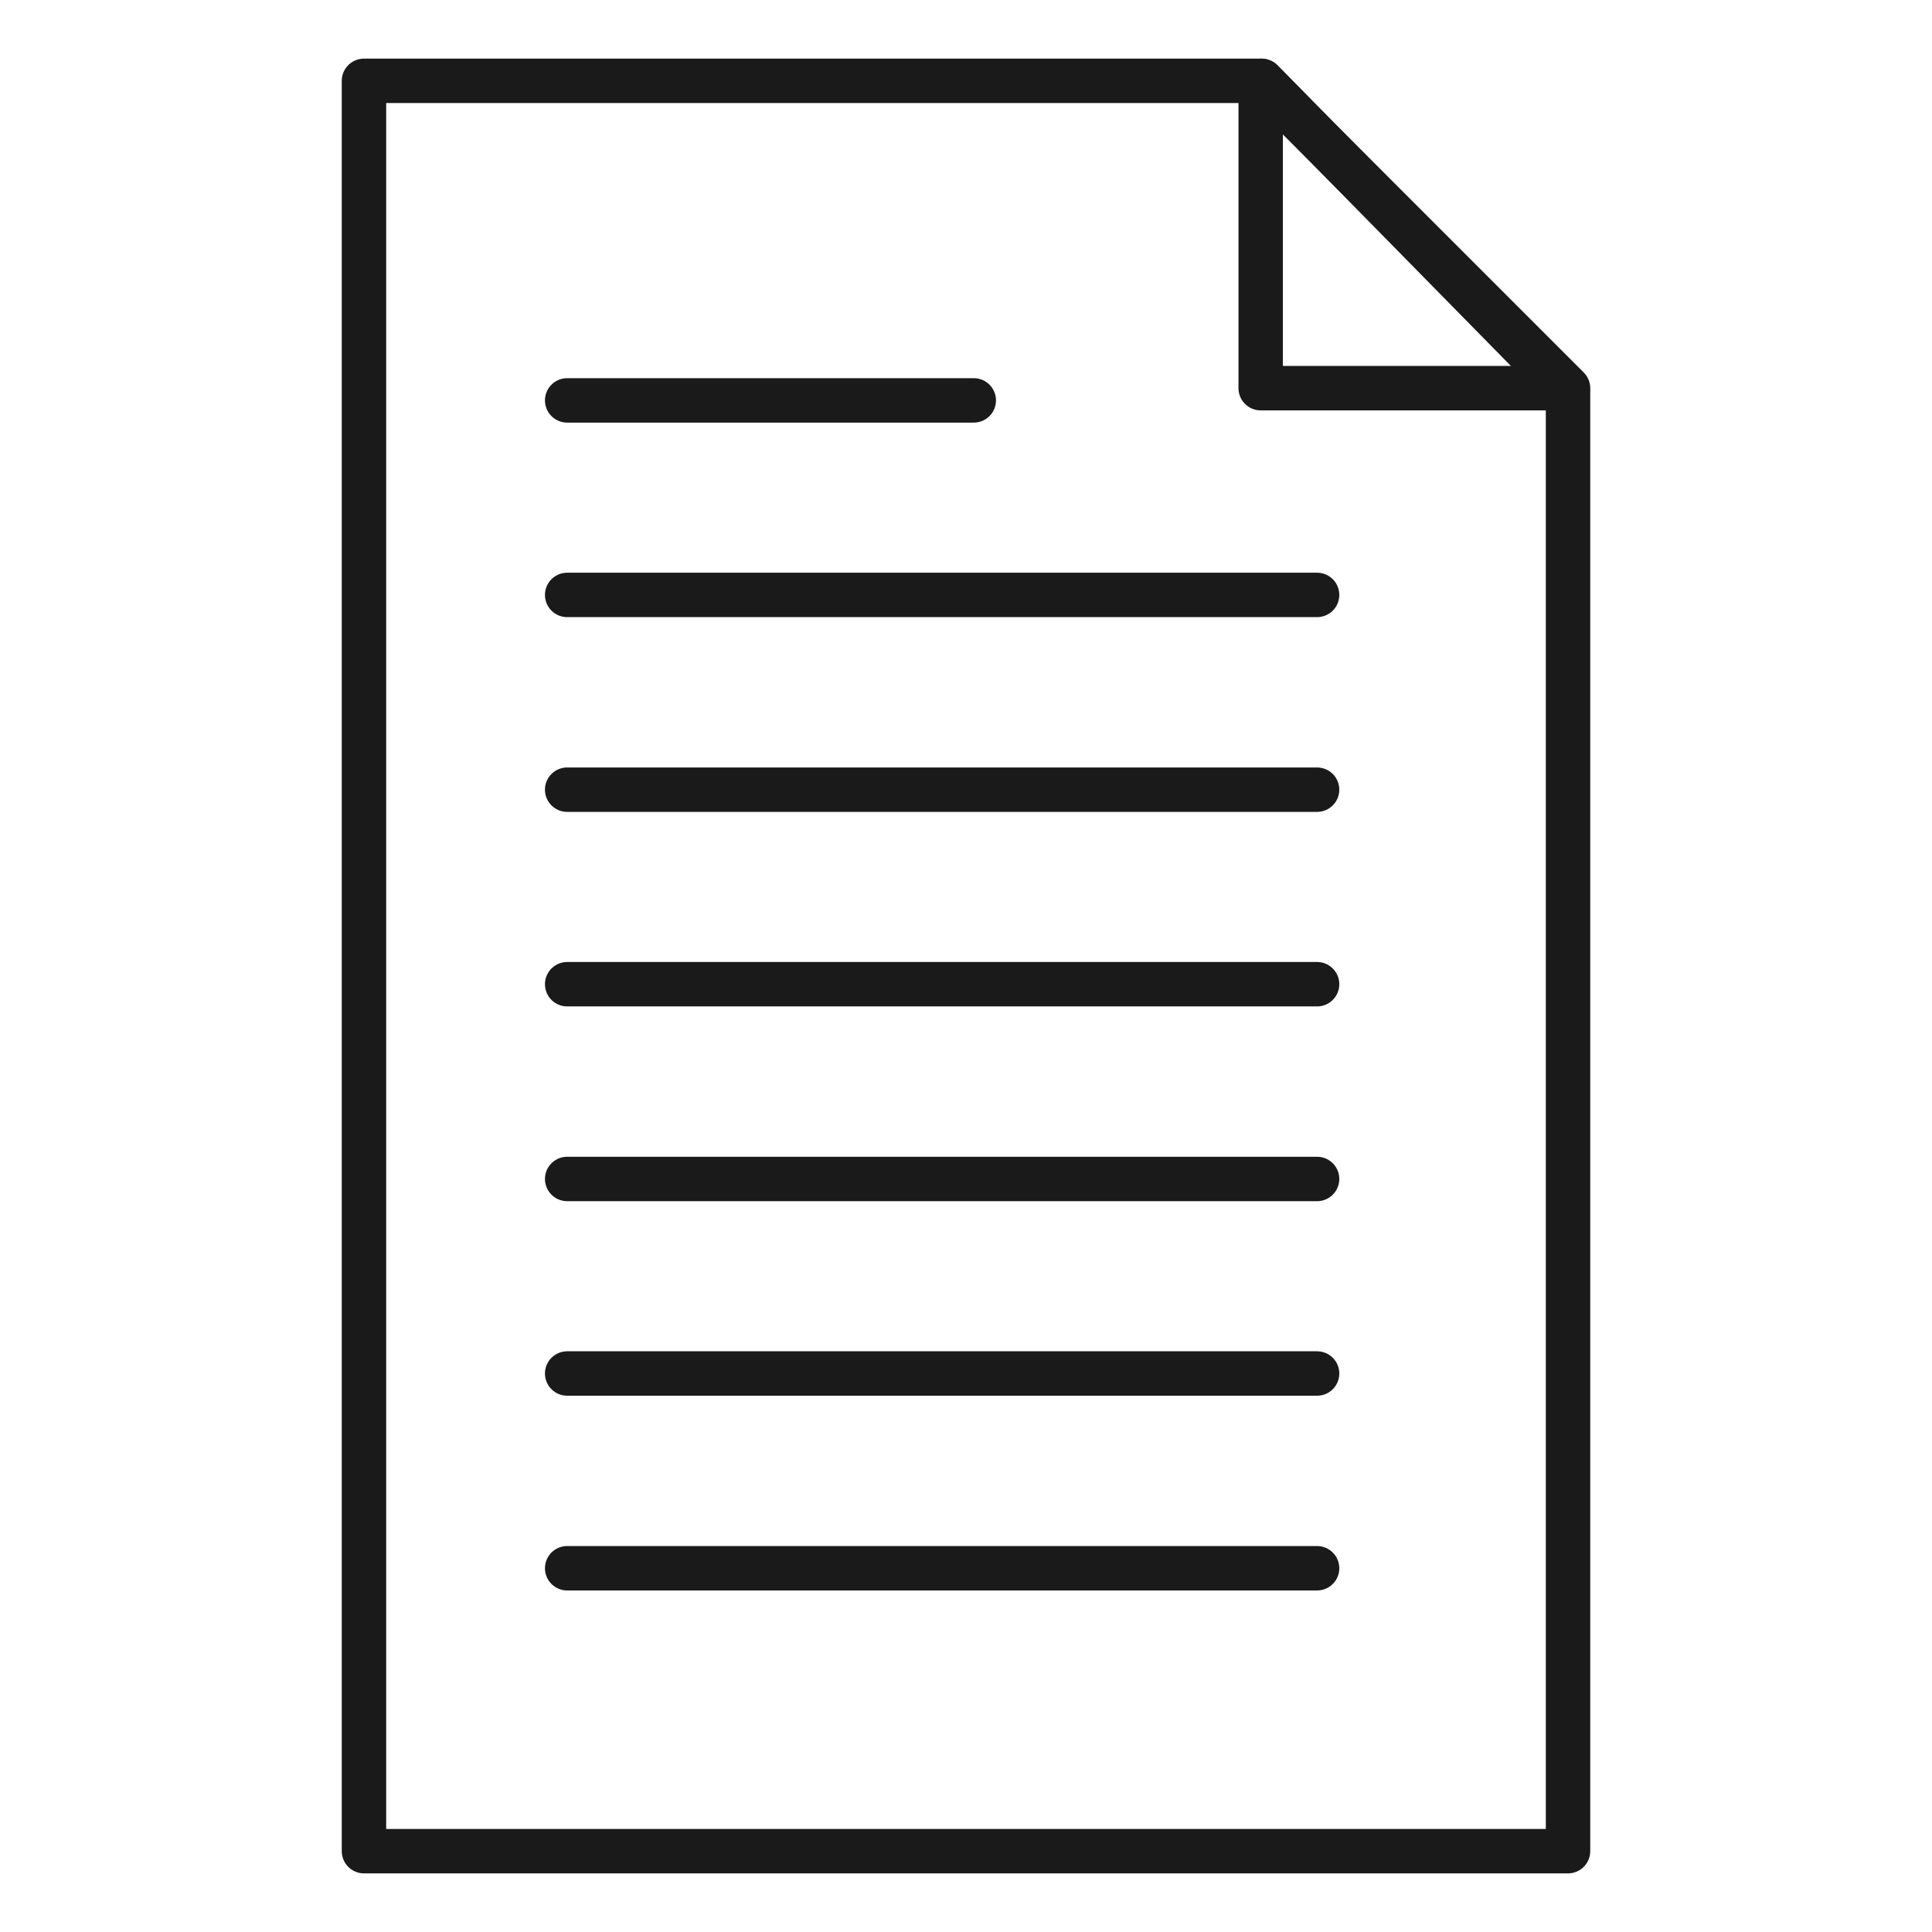
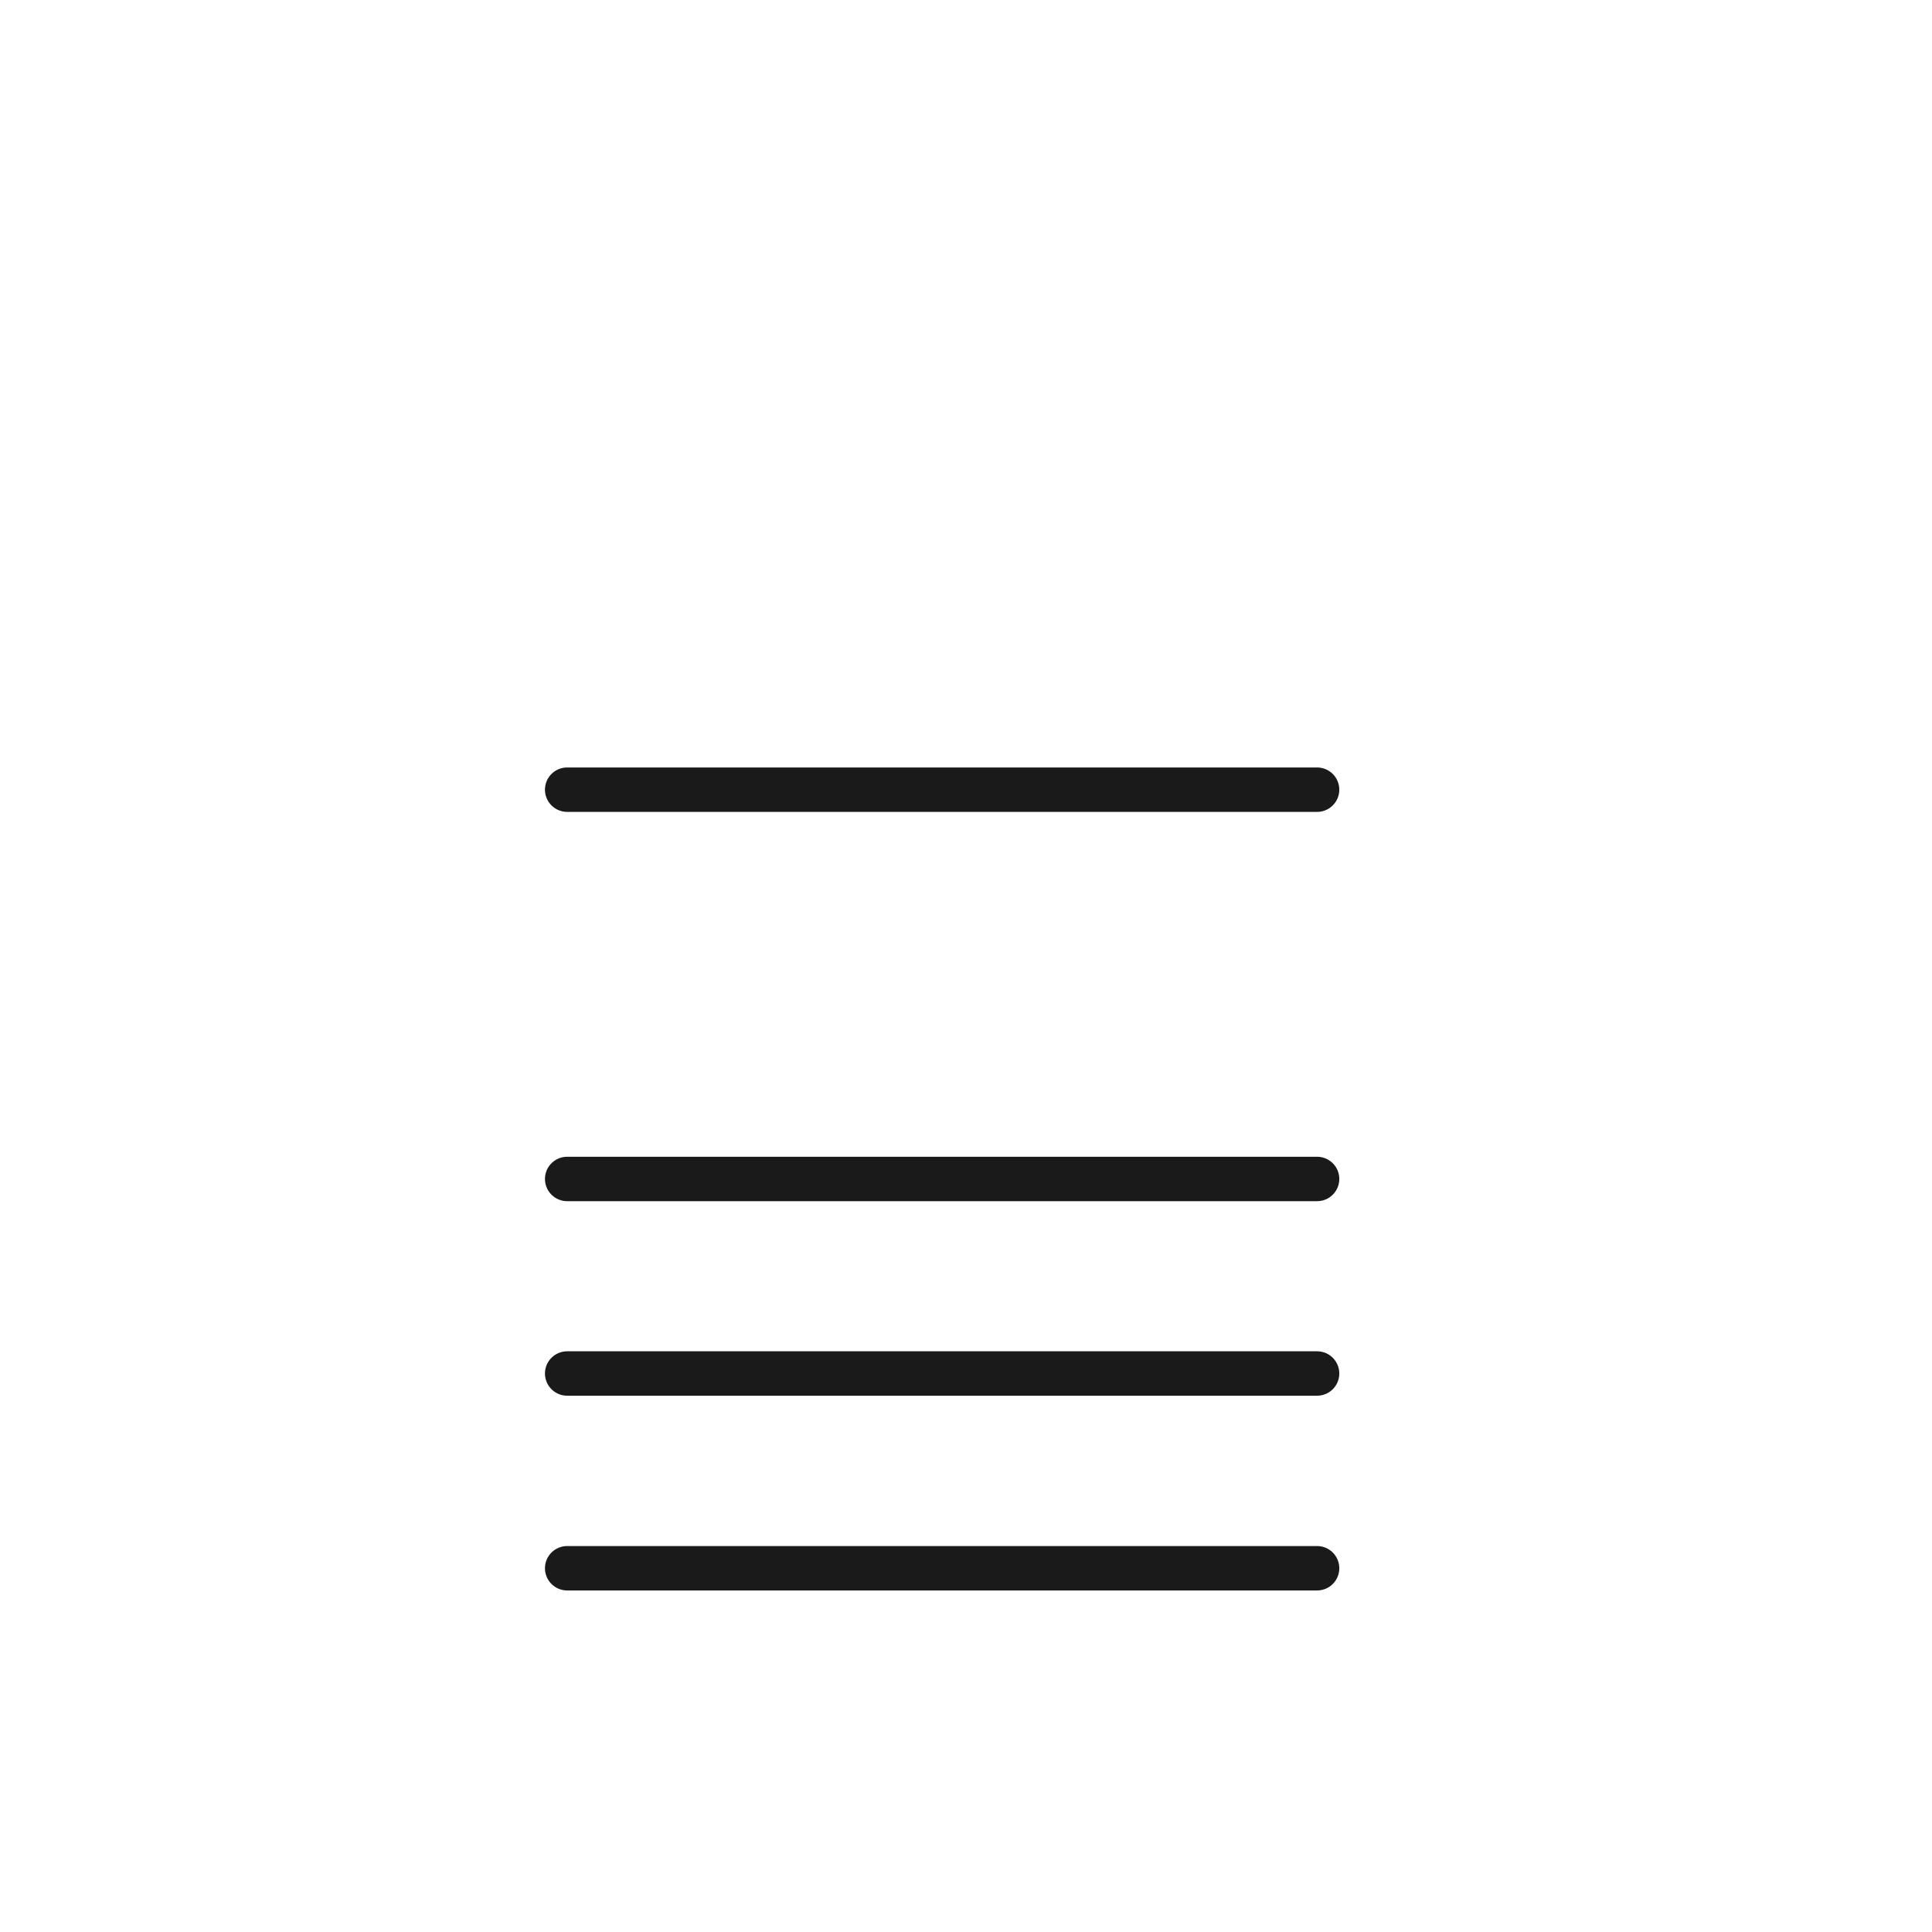
<svg xmlns="http://www.w3.org/2000/svg" viewBox="0 0 87 87" height="87" width="87" id="uuid-bb42f791-1d37-4ec8-98f9-5b08a10ab378">
  <g id="uuid-f2adde3b-fd4e-445c-a6d2-6bdeabfbce89">
-     <polygon style="fill:none; stroke:#1a1a1a; stroke-linecap:round; stroke-linejoin:round; stroke-width:2px;" points="70.61 83.36 16.39 83.36 16.39 3.64 56.82 3.64 70.61 17.67 70.61 83.36" />
-     <line style="fill:none; stroke:#1a1a1a; stroke-linecap:round; stroke-linejoin:round; stroke-width:2px;" y2="18.03" x2="43.85" y1="18.03" x1="25.54" />
-     <line style="fill:none; stroke:#1a1a1a; stroke-linecap:round; stroke-linejoin:round; stroke-width:2px;" y2="26.79" x2="59.31" y1="26.79" x1="25.54" />
    <line style="fill:none; stroke:#1a1a1a; stroke-linecap:round; stroke-linejoin:round; stroke-width:2px;" y2="35.56" x2="59.31" y1="35.56" x1="25.54" />
-     <line style="fill:none; stroke:#1a1a1a; stroke-linecap:round; stroke-linejoin:round; stroke-width:2px;" y2="44.32" x2="59.31" y1="44.32" x1="25.54" />
    <line style="fill:none; stroke:#1a1a1a; stroke-linecap:round; stroke-linejoin:round; stroke-width:2px;" y2="53.09" x2="59.31" y1="53.09" x1="25.54" />
    <line style="fill:none; stroke:#1a1a1a; stroke-linecap:round; stroke-linejoin:round; stroke-width:2px;" y2="61.85" x2="59.31" y1="61.85" x1="25.54" />
    <line style="fill:none; stroke:#1a1a1a; stroke-linecap:round; stroke-linejoin:round; stroke-width:2px;" y2="70.62" x2="59.31" y1="70.62" x1="25.54" />
-     <polygon style="fill:none; stroke:#1a1a1a; stroke-linecap:round; stroke-linejoin:round; stroke-width:2px;" points="56.77 3.64 56.77 17.48 70.61 17.48 56.77 3.64" />
  </g>
</svg>